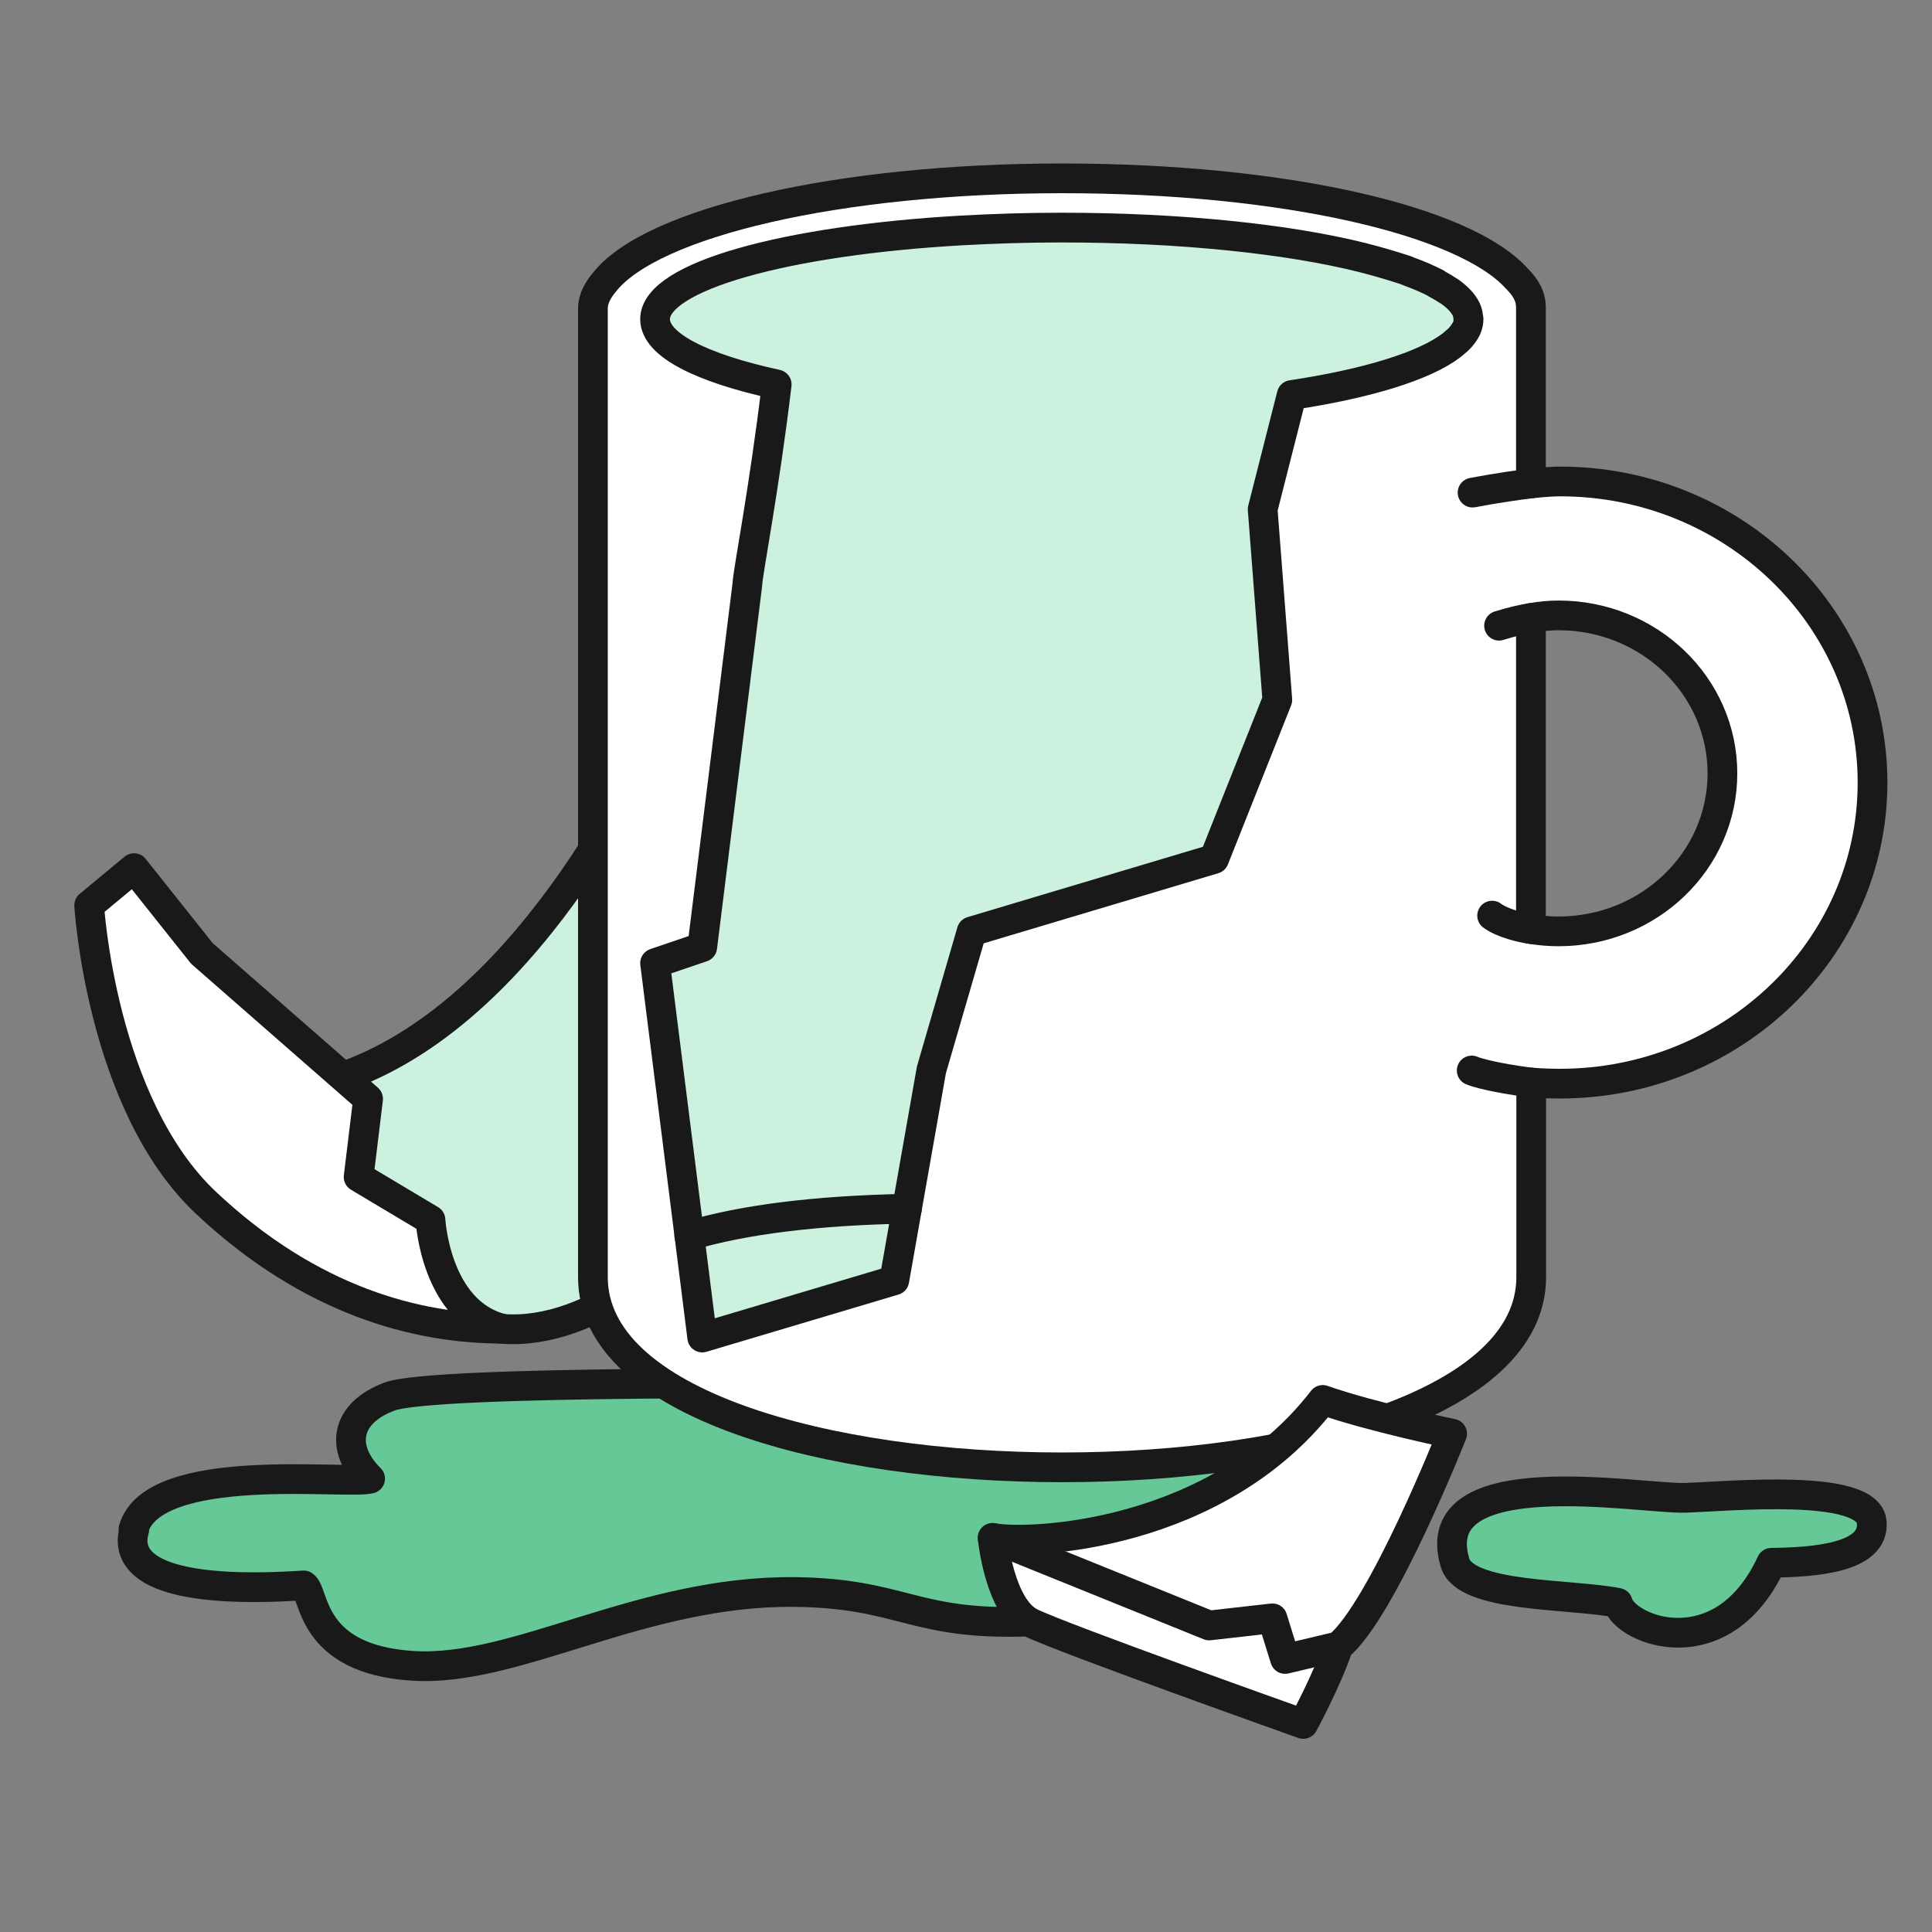
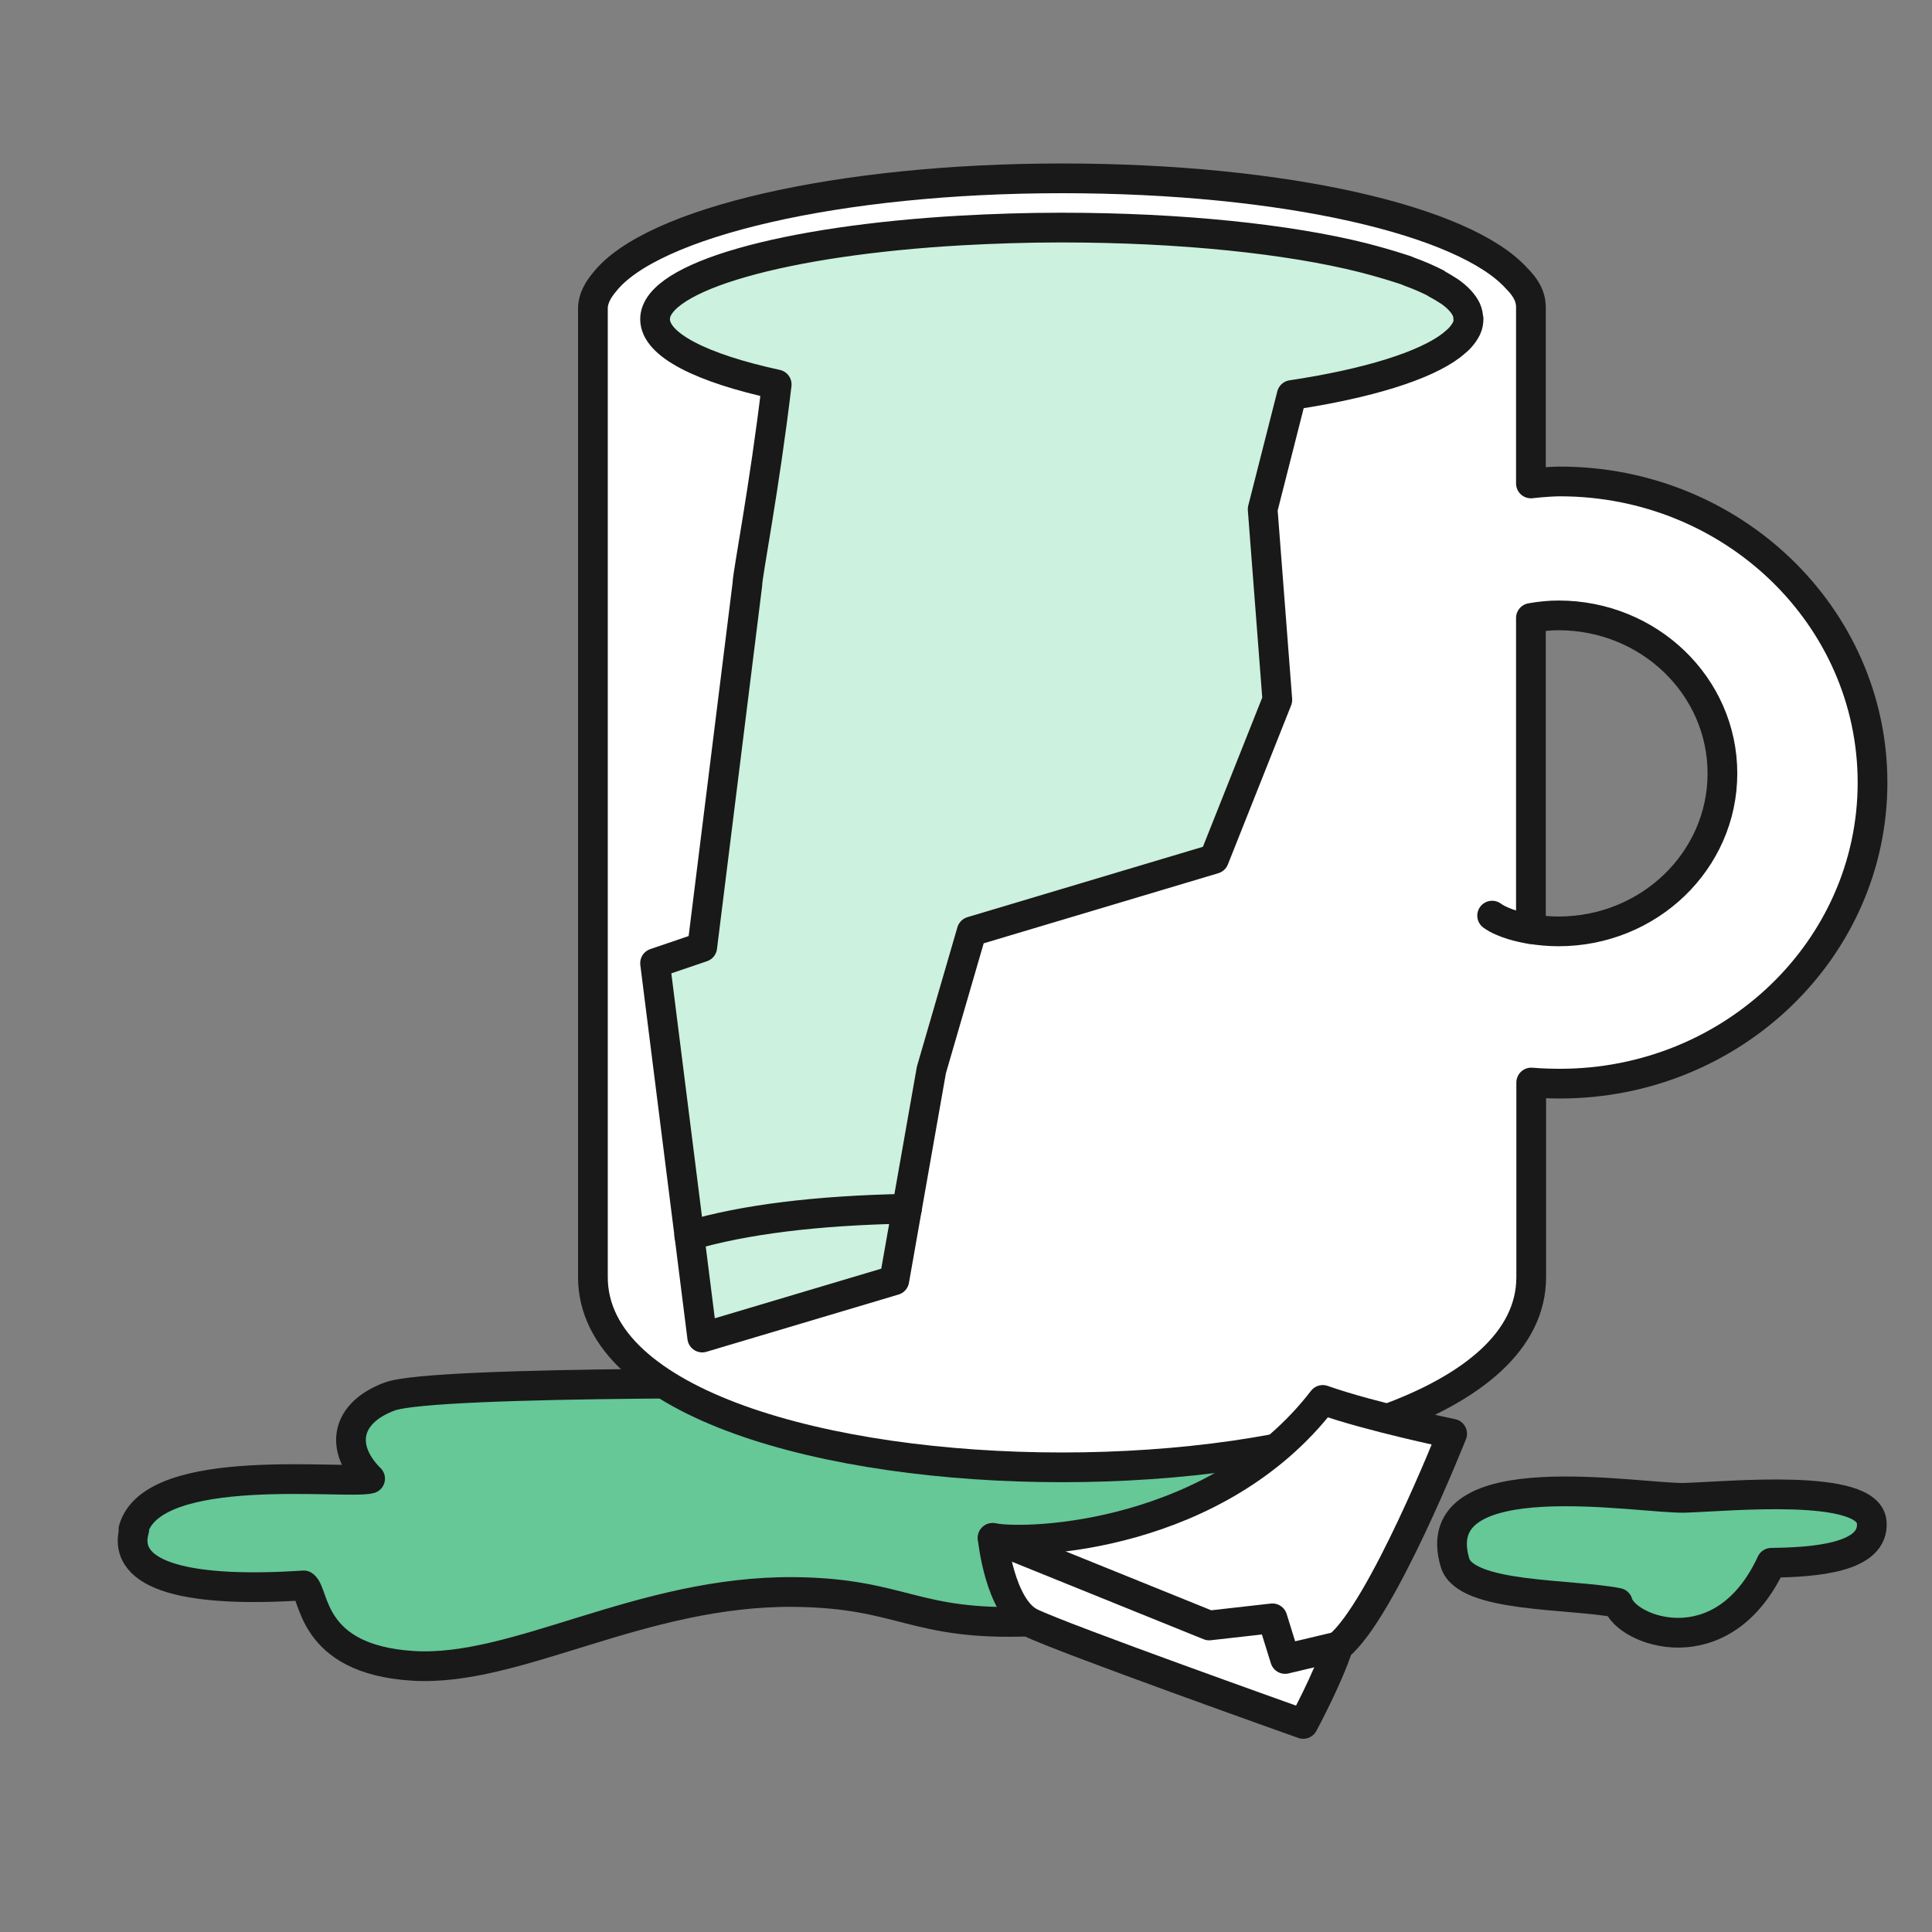
<svg xmlns="http://www.w3.org/2000/svg" width="65" height="65" viewBox="0 0 65 65" fill="none">
  <rect x="0" y="0" width="65" height="65" fill="#808080" stroke="none" />
-   <path d="M21.999 24.961C19.968 29.034 15.14 37.171 7.855 36.757C9.287 40.156 13.118 43.594 15.759 44.48C21.796 46.492 28.646 35.399 30.184 31.875C28.839 29.641 21.99 24.97 21.99 24.97L21.999 24.961Z" fill="#CCF1DE" stroke="#191919" stroke-linecap="round" stroke-linejoin="round" />
-   <path d="M4.509 29.207L3 30.459C3 30.459 3.397 37.142 6.928 40.465C10.459 43.787 14.058 44.702 16.902 44.702C14.648 44.143 14.483 41.042 14.483 41.042L12.065 39.598L12.384 36.969L6.792 32.077L4.509 29.207Z" fill="white" stroke="#191919" stroke-linecap="round" stroke-linejoin="round" />
  <path d="M4.519 51.452C4.055 53.07 6.445 53.59 10.218 53.339C10.605 53.599 10.392 55.824 13.884 56.045C17.377 56.267 21.556 53.513 26.722 53.561C30.379 53.599 30.718 54.707 34.655 54.553C37.277 54.456 40.024 52.492 40.489 52.386C40.963 52.28 44.126 52.54 44.446 51.076C44.997 48.515 40.653 48.91 38.418 48.708C37.915 48.12 37.422 47.446 36 46.993C34.829 46.618 32.44 46.55 30.369 46.55C28.299 46.55 14.61 46.425 13.11 46.984C11.611 47.542 11.427 48.727 12.452 49.748C11.678 49.959 5.148 49.112 4.49 51.452H4.51H4.519Z" fill="#66C797" stroke="#191919" stroke-linecap="round" stroke-linejoin="round" />
  <path d="M48.953 52.578C49.312 53.763 52.814 53.609 54.429 53.926C54.681 54.861 57.951 56.122 59.595 52.578C61.056 52.559 63.078 52.415 62.972 51.211C62.856 49.882 58.183 50.344 56.693 50.392C55.203 50.441 47.909 49.093 48.953 52.578Z" fill="#66C797" stroke="#191919" stroke-linecap="round" stroke-linejoin="round" />
-   <path d="M52.474 16.198C52.299 16.198 51.932 16.217 51.506 16.265V10.304C51.506 10.247 51.487 10.131 51.487 10.131C51.438 9.871 51.283 9.621 51.022 9.361C49.271 7.425 43.244 6 35.727 6C28.21 6 21.912 7.483 20.335 9.496C20.132 9.736 19.948 10.044 19.948 10.372V42.968C19.948 51.5 51.516 51.5 51.516 42.968V36.42C51.864 36.449 52.203 36.458 52.483 36.458C58.288 36.458 62.999 31.923 62.999 26.328C62.999 20.733 58.288 16.198 52.483 16.198H52.474ZM52.435 31.335C52.115 31.335 51.806 31.307 51.506 31.258V20.791C51.835 20.733 52.145 20.704 52.435 20.704C55.482 20.704 57.949 23.083 57.949 26.02C57.949 28.957 55.482 31.335 52.435 31.335Z" fill="white" stroke="#191919" stroke-linecap="round" stroke-linejoin="round" />
+   <path d="M52.474 16.198C52.299 16.198 51.932 16.217 51.506 16.265V10.304C51.506 10.247 51.487 10.131 51.487 10.131C51.438 9.871 51.283 9.621 51.022 9.361C49.271 7.425 43.244 6 35.727 6C28.21 6 21.912 7.483 20.335 9.496C20.132 9.736 19.948 10.044 19.948 10.372V42.968C19.948 51.5 51.516 51.5 51.516 42.968V36.42C51.864 36.449 52.203 36.458 52.483 36.458C58.288 36.458 62.999 31.923 62.999 26.328C62.999 20.733 58.288 16.198 52.483 16.198H52.474ZM52.435 31.335C52.115 31.335 51.806 31.307 51.506 31.258V20.791C51.835 20.733 52.145 20.704 52.435 20.704C55.482 20.704 57.949 23.083 57.949 26.02C57.949 28.957 55.482 31.335 52.435 31.335" fill="white" stroke="#191919" stroke-linecap="round" stroke-linejoin="round" />
  <path d="M49.408 10.729C49.408 10.834 49.389 10.94 49.34 11.046C49.292 11.143 49.224 11.248 49.137 11.345C49.069 11.422 48.982 11.499 48.885 11.576C48.866 11.595 48.847 11.605 48.827 11.624C47.928 12.308 46.022 12.905 43.458 13.29L42.481 17.132L42.974 23.546L40.846 28.899L32.691 31.336L31.336 35.996L30.088 43.074L23.626 45L22.039 32.405L23.626 31.865L25.145 19.655C25.145 19.328 25.715 16.448 26.131 12.934C23.606 12.385 22.039 11.605 22.039 10.738C22.039 9.303 26.422 8.09 32.352 7.753C33.416 7.695 34.519 7.657 35.661 7.657H35.719C39.733 7.657 43.352 8.042 45.848 8.668C46.293 8.783 46.699 8.899 47.057 9.014C47.183 9.053 47.309 9.091 47.415 9.14C47.763 9.265 48.063 9.4 48.324 9.534V9.544C48.489 9.631 48.644 9.727 48.779 9.814C49.05 10.006 49.234 10.209 49.331 10.411C49.379 10.517 49.398 10.623 49.398 10.729H49.408Z" fill="#CCF1DE" stroke="#191919" stroke-linecap="round" stroke-linejoin="round" />
  <path d="M33.397 51.741C34.673 51.982 40.962 51.693 44.503 47.099C46.109 47.667 48.856 48.236 48.856 48.236C48.856 48.236 46.496 54.196 45.025 55.391C44.648 56.527 43.845 58 43.845 58C43.845 58 35.718 55.111 34.673 54.591C33.629 54.071 33.397 51.751 33.397 51.751H33.406L33.397 51.741Z" fill="white" stroke="#191919" stroke-linecap="round" stroke-linejoin="round" />
  <path d="M33.397 51.741L40.681 54.687L42.81 54.447L43.235 55.814L45.025 55.39" stroke="#191919" stroke-linecap="round" stroke-linejoin="round" />
  <path d="M23.19 41.572C25.019 41.032 27.447 40.724 30.514 40.666" stroke="#191919" stroke-linecap="round" stroke-linejoin="round" />
-   <path d="M49.543 16.573C50.346 16.419 51.178 16.304 51.508 16.265" stroke="#191919" stroke-linecap="round" stroke-linejoin="round" />
-   <path d="M49.514 36.016C49.91 36.179 50.927 36.352 51.507 36.42" stroke="#191919" stroke-linecap="round" stroke-linejoin="round" />
  <path d="M50.201 30.805C50.569 31.075 51.227 31.22 51.508 31.258" stroke="#191919" stroke-linecap="round" stroke-linejoin="round" />
-   <path d="M50.434 21.051C50.859 20.916 51.266 20.829 51.498 20.791" stroke="#191919" stroke-linecap="round" stroke-linejoin="round" />
</svg>